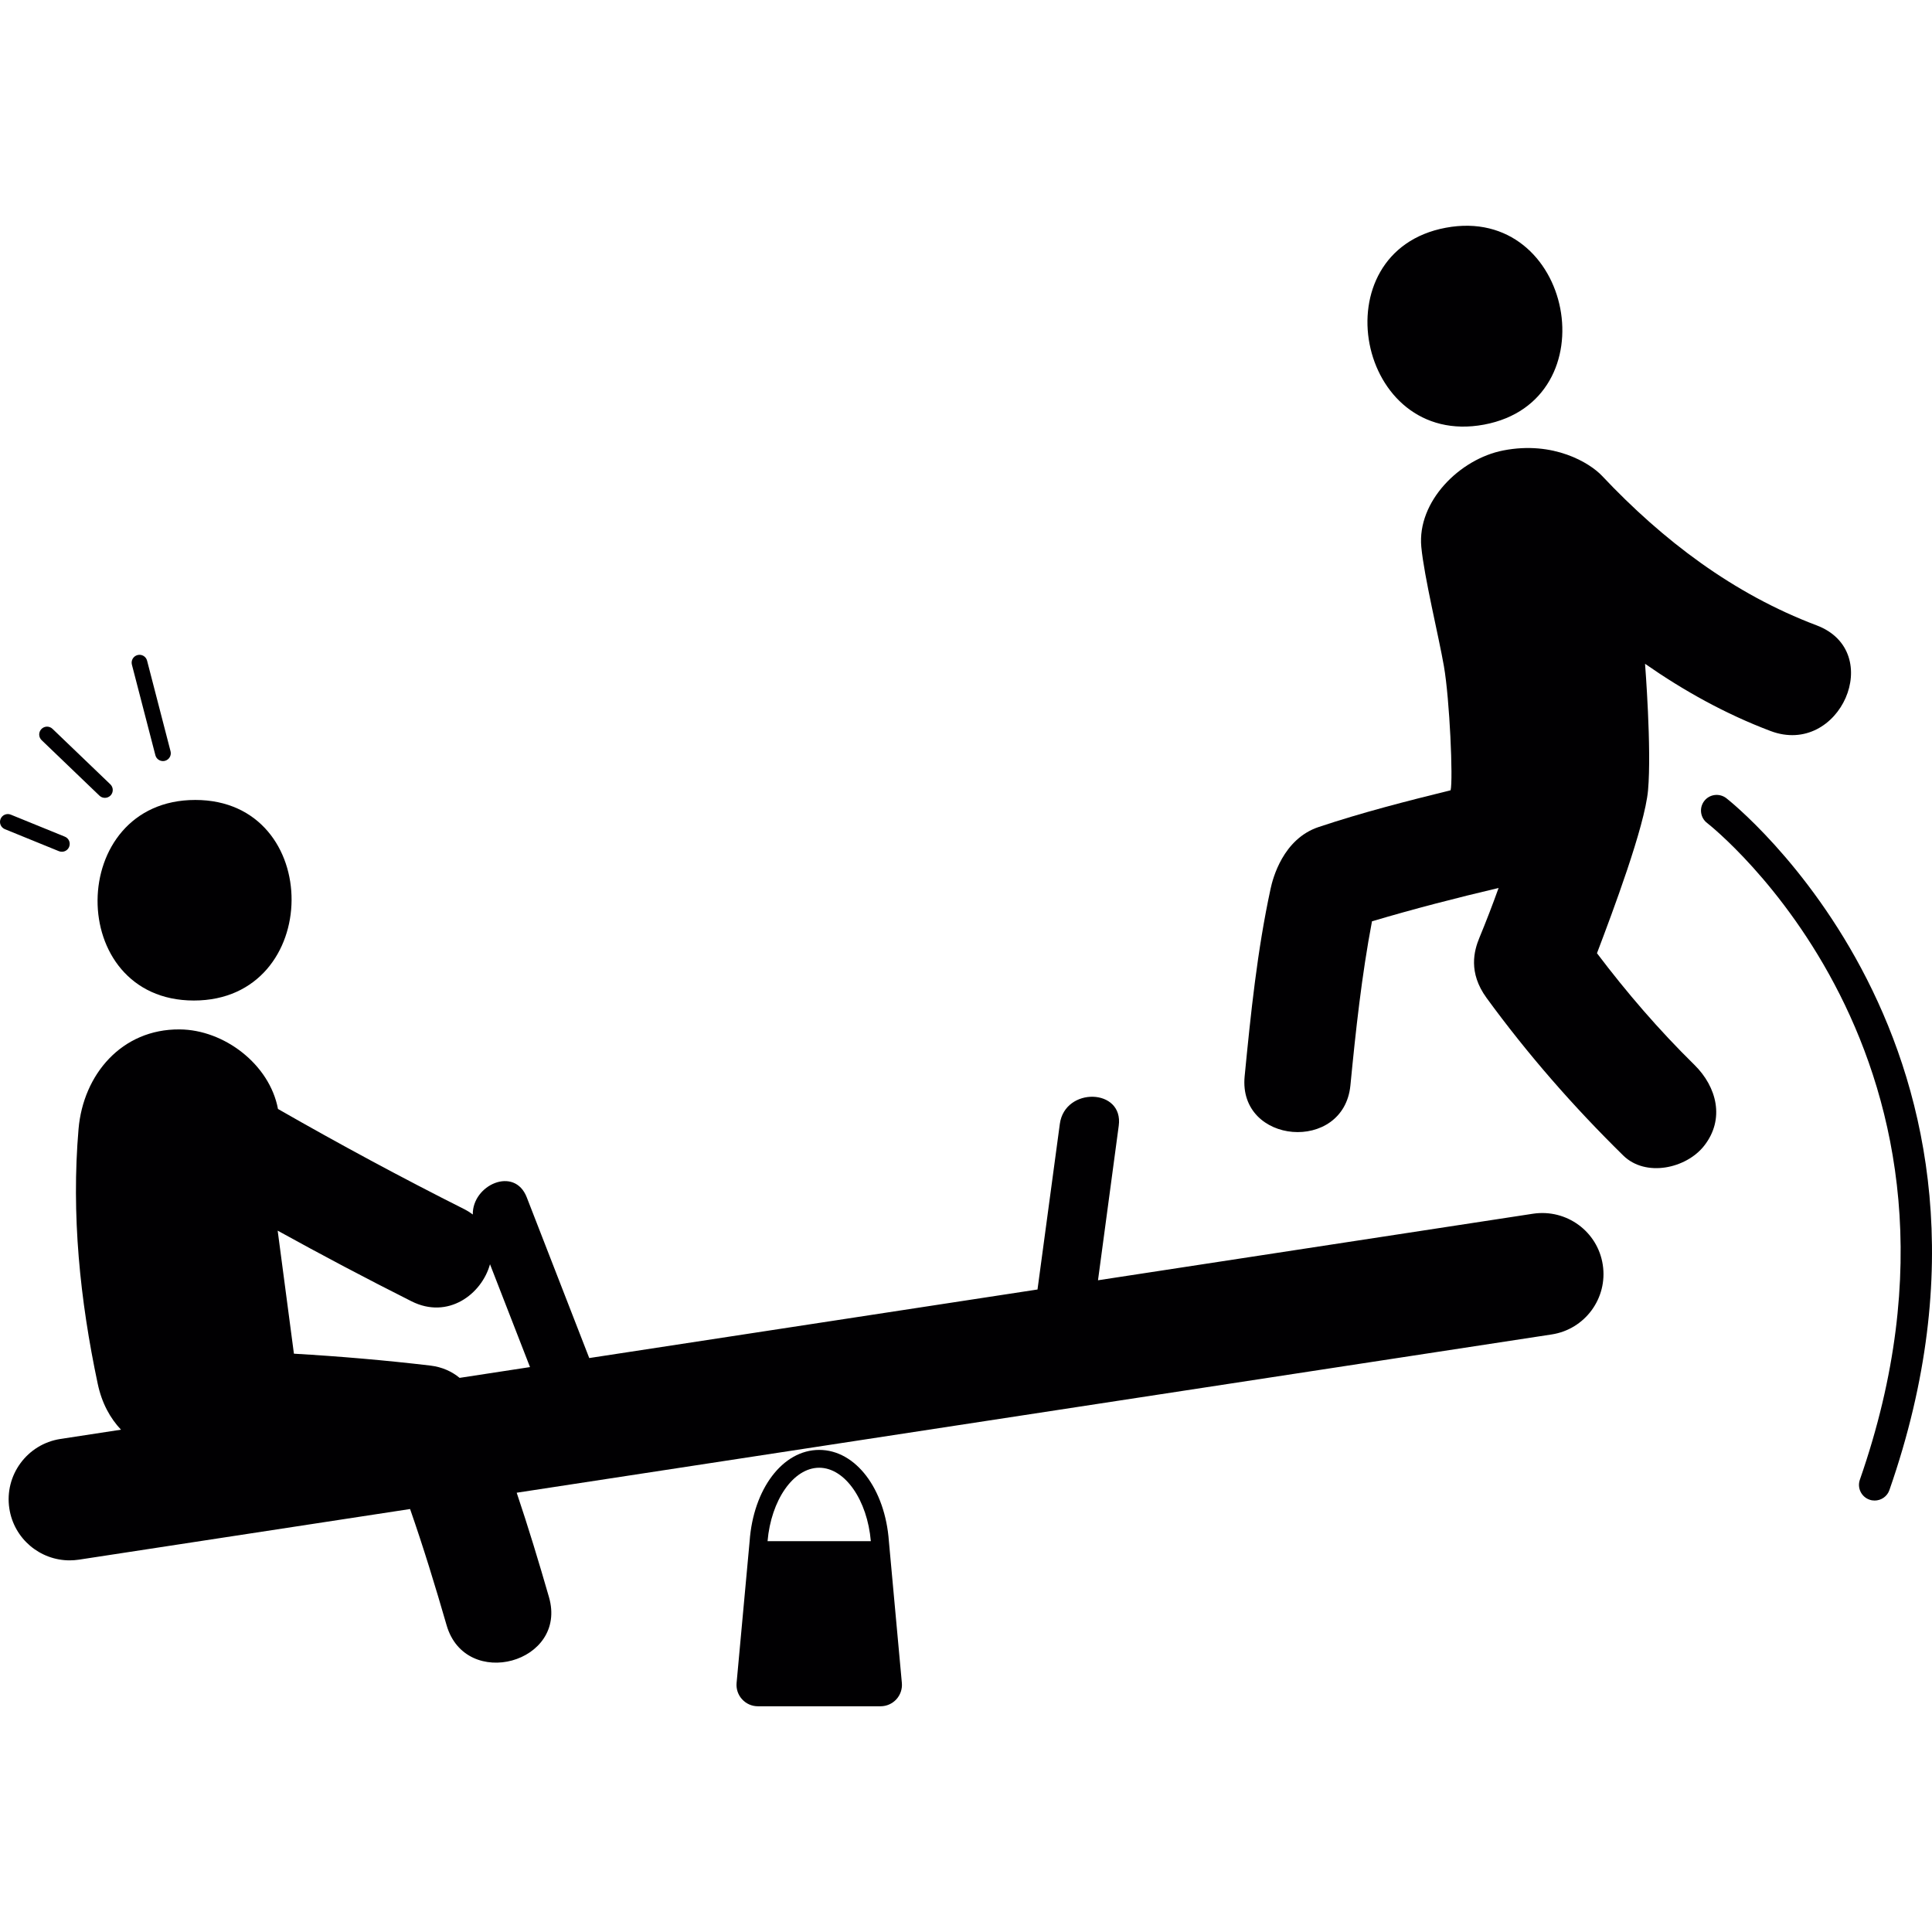
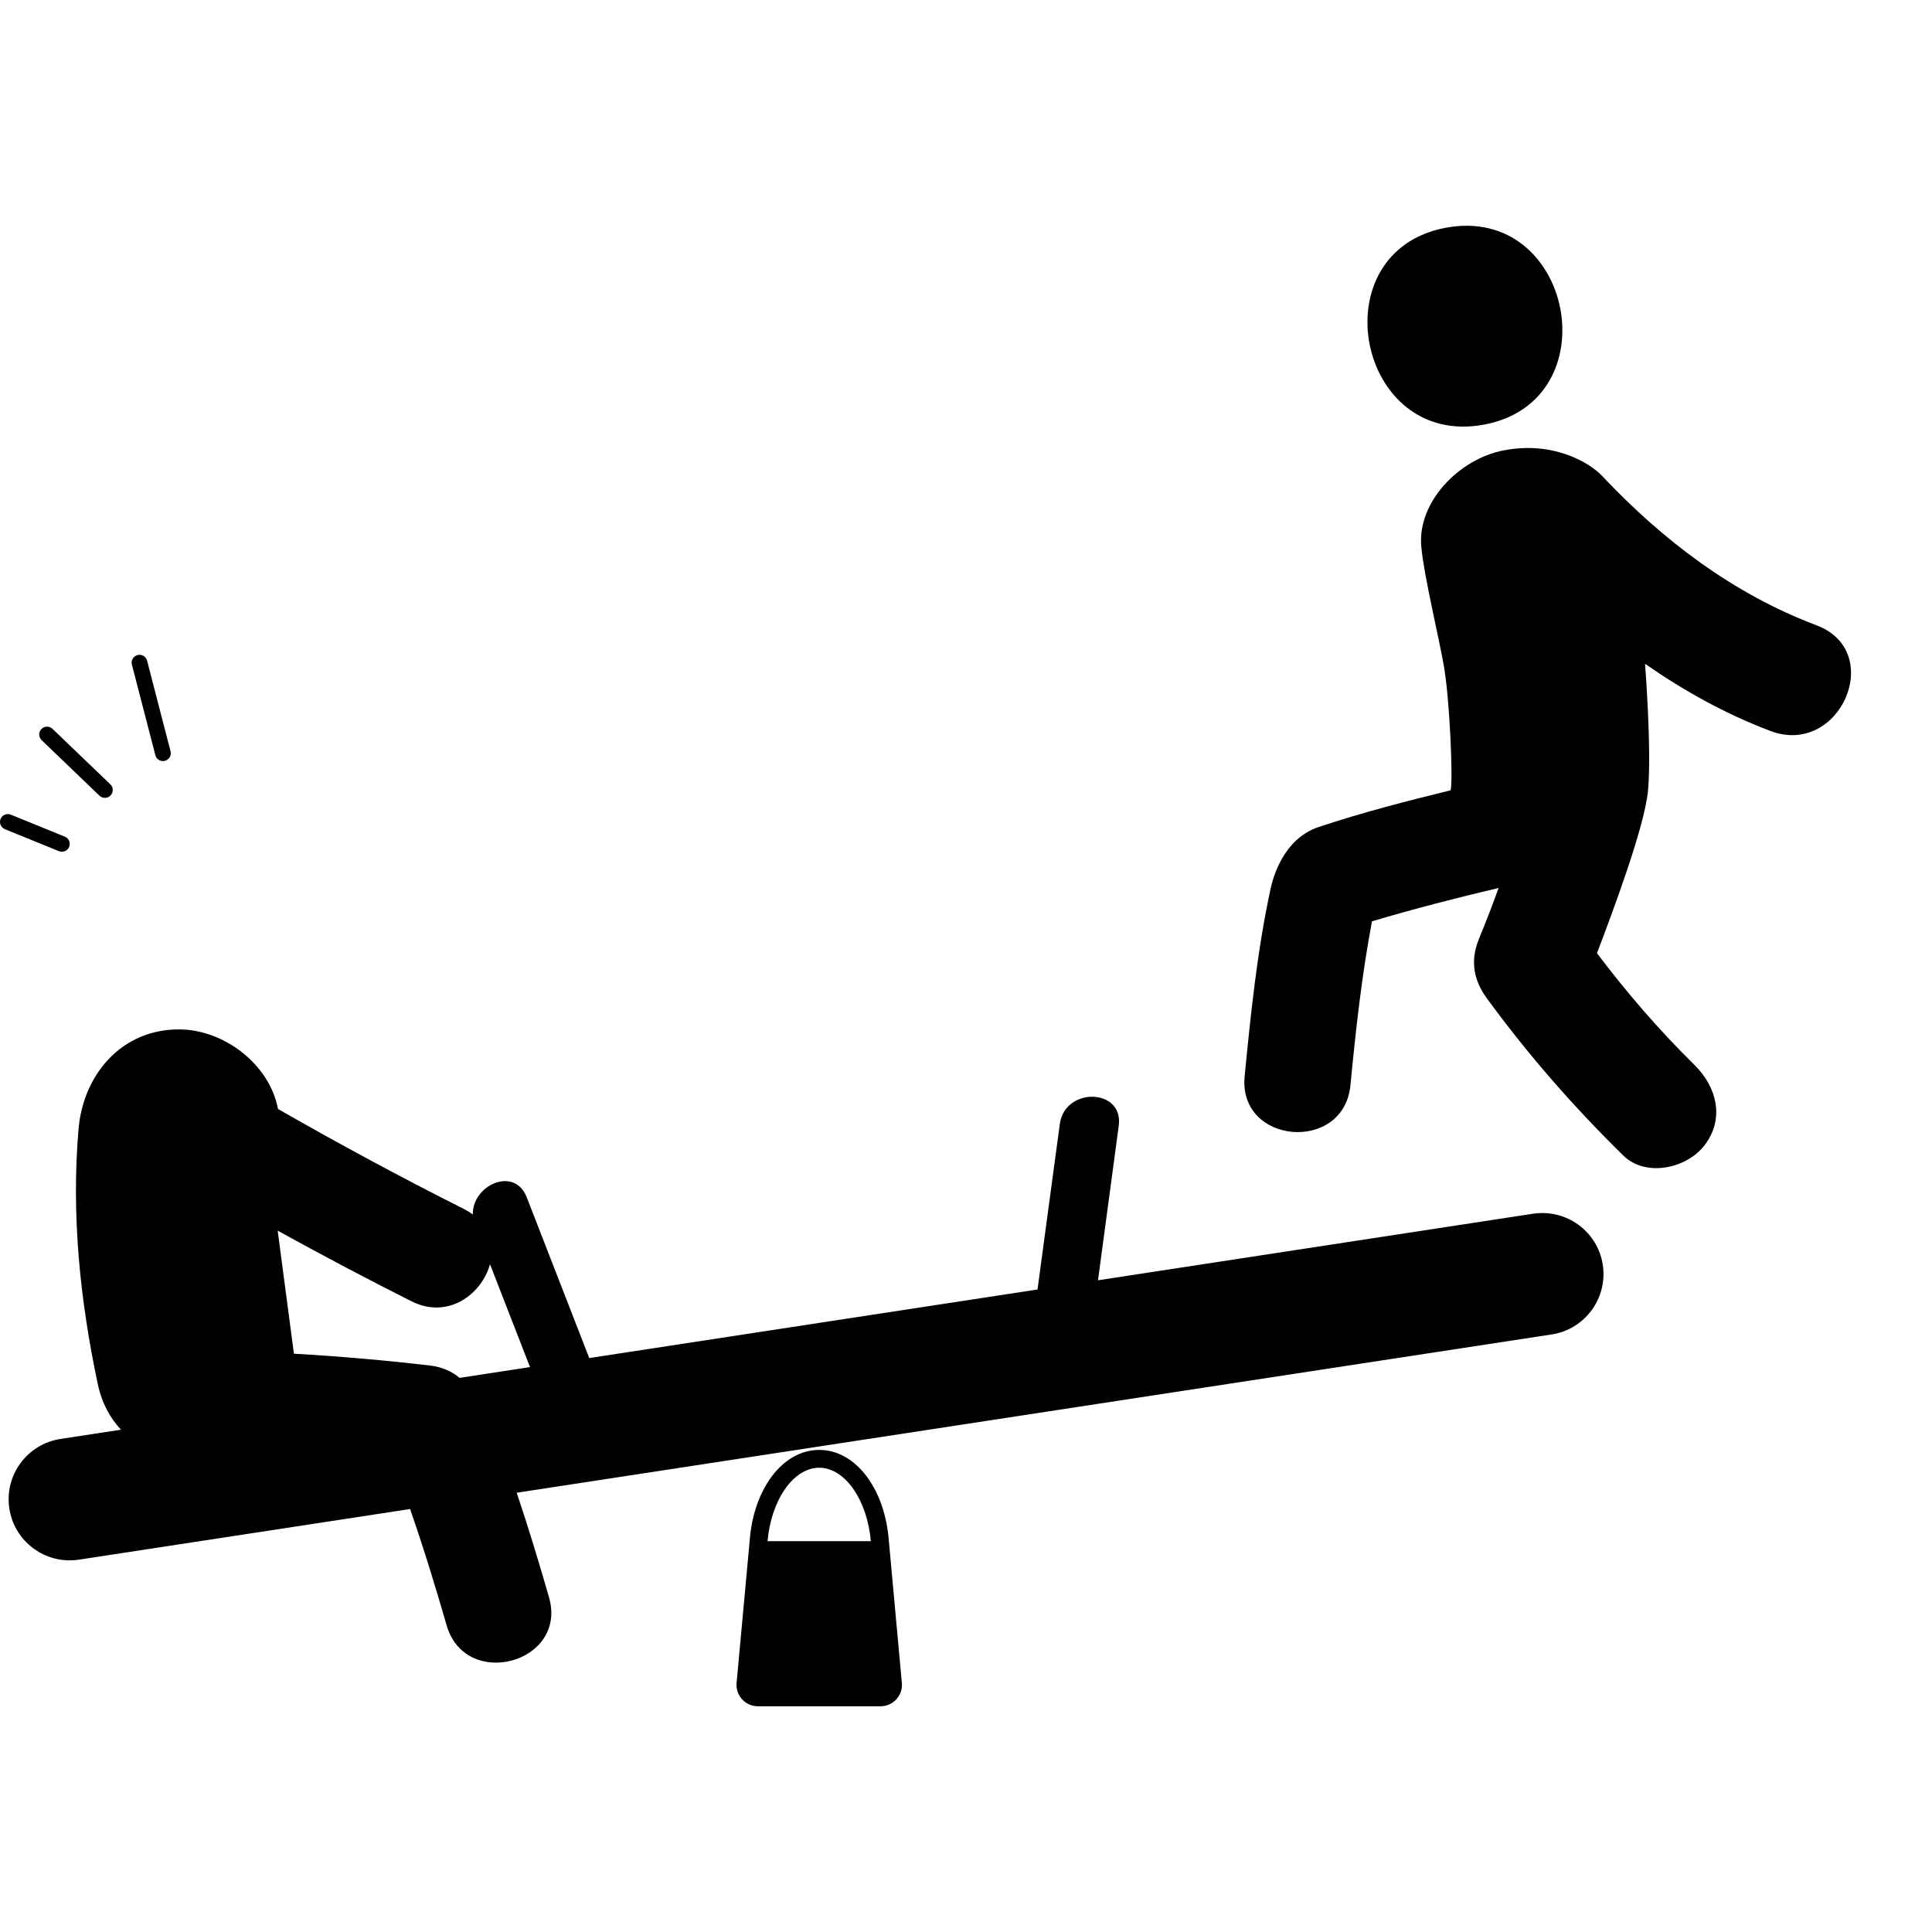
<svg xmlns="http://www.w3.org/2000/svg" version="1.1" id="Capa_1" x="0px" y="0px" viewBox="0 0 63.267 63.267" style="enable-background:new 0 0 63.267 63.267;" xml:space="preserve">
  <g>
    <g>
-       <path style="fill:#010002;" d="M6.348,32.764c4.241,0,4.278-6.568,0.047-6.568C2.155,26.196,2.117,32.764,6.348,32.764z" />
      <path style="fill:#010002;" d="M26.827,47.48c-1.201,0-2.158,1.286-2.279,2.989l-0.427,4.642c-0.018,0.196,0.047,0.391,0.18,0.535    c0.132,0.146,0.32,0.229,0.517,0.229h4.018c0.197,0,0.384-0.083,0.517-0.228c0.133-0.146,0.198-0.34,0.18-0.536l-0.425-4.642    C28.986,48.766,28.027,47.48,26.827,47.48z M25.135,50.469c0.115-1.337,0.842-2.405,1.691-2.405c0.85,0,1.577,1.068,1.691,2.405    H25.135z" />
      <path style="fill:#010002;" d="M48.598,13.905c4.158-0.777,2.914-7.227-1.254-6.447C43.187,8.235,44.429,14.683,48.598,13.905z" />
      <path style="fill:#010002;" d="M52.296,31.215c0.506-1.333,1.565-4.149,1.672-5.333c0.122-1.359-0.098-4.145-0.098-4.145    c1.271,0.885,2.63,1.642,4.109,2.201c2.274,0.858,3.784-2.6,1.509-3.46c-2.729-1.03-5.036-2.783-7.028-4.897    c-0.396-0.419-1.583-1.152-3.229-0.831c-1.431,0.277-2.826,1.674-2.688,3.157c0.094,0.991,0.571,2.931,0.741,3.911    c0.189,1.092,0.303,3.716,0.219,4.061c-1.453,0.358-2.906,0.73-4.324,1.204c-1.166,0.39-1.5,1.686-1.571,2.019    c-0.438,2.028-0.649,4.082-0.85,6.144c-0.217,2.236,3.249,2.519,3.464,0.293c0.175-1.801,0.369-3.592,0.706-5.369    c1.367-0.406,2.757-0.765,4.146-1.092c-0.196,0.548-0.406,1.092-0.628,1.629c-0.177,0.427-0.371,1.14,0.233,1.97    c1.35,1.851,2.843,3.557,4.476,5.161c0.734,0.722,2.065,0.428,2.649-0.316c0.688-0.874,0.417-1.929-0.317-2.651    C54.329,33.734,53.272,32.506,52.296,31.215z" />
-       <path style="fill:#010002;" d="M56.529,26.136c-0.226-0.171-0.549-0.13-0.721,0.095c-0.172,0.226-0.13,0.548,0.096,0.721    c0.1,0.075,9.809,7.718,5.001,21.504c-0.094,0.268,0.048,0.561,0.314,0.653c0.057,0.021,0.113,0.029,0.17,0.029    c0.213,0,0.412-0.133,0.484-0.345C66.924,34.313,56.634,26.216,56.529,26.136z" />
      <path style="fill:#010002;" d="M5.337,24.923c0.021,0,0.043-0.003,0.064-0.008c0.137-0.036,0.22-0.176,0.184-0.313l-0.768-2.966    c-0.035-0.138-0.174-0.22-0.313-0.185c-0.138,0.036-0.22,0.176-0.185,0.313l0.769,2.966C5.118,24.847,5.222,24.923,5.337,24.923z" />
      <path style="fill:#010002;" d="M3.257,26.056c0.05,0.048,0.114,0.071,0.178,0.071c0.068,0,0.135-0.026,0.186-0.078    c0.098-0.103,0.095-0.265-0.007-0.364l-1.895-1.818c-0.103-0.099-0.265-0.095-0.363,0.007c-0.099,0.103-0.096,0.265,0.007,0.364    L3.257,26.056z" />
      <path style="fill:#010002;" d="M2.027,27.892c0.101,0,0.197-0.06,0.237-0.16c0.054-0.131-0.009-0.281-0.141-0.334l-1.77-0.721    c-0.13-0.053-0.281,0.009-0.334,0.141c-0.054,0.131,0.01,0.281,0.141,0.335l1.77,0.721C1.961,27.886,1.993,27.892,2.027,27.892z" />
      <path style="fill:#010002;" d="M50.206,39.745l-14.25,2.18c0.227-1.688,0.454-3.373,0.679-5.059    c0.168-1.233-1.765-1.281-1.929-0.061c-0.242,1.808-0.486,3.615-0.731,5.422l-14.679,2.245c-0.681-1.755-1.364-3.51-2.046-5.262    c-0.401-1.036-1.787-0.403-1.767,0.561c-0.078-0.059-0.157-0.11-0.251-0.16c-2.073-1.042-4.115-2.142-6.129-3.296    c-0.274-1.462-1.766-2.597-3.222-2.605c-1.896-0.015-3.155,1.478-3.309,3.26c-0.24,2.802,0.046,5.597,0.627,8.34    c0.136,0.646,0.412,1.135,0.763,1.508l-1.981,0.303c-1.092,0.167-1.842,1.188-1.675,2.279c0.151,0.989,1.003,1.697,1.975,1.697    c0.101,0,0.202-0.008,0.305-0.023l10.843-1.658c0.437,1.254,0.826,2.526,1.196,3.806c0.622,2.149,3.976,1.234,3.352-0.922    c-0.331-1.148-0.677-2.29-1.057-3.418l33.892-5.183c1.092-0.167,1.841-1.188,1.674-2.279C52.32,40.327,51.3,39.583,50.206,39.745z     M14.098,44.719c-1.481-0.175-2.977-0.303-4.473-0.39L9.093,40.3c1.446,0.799,2.907,1.571,4.384,2.314    c1.195,0.601,2.297-0.231,2.569-1.214c0.437,1.124,0.873,2.247,1.31,3.368l-2.305,0.353C14.8,44.914,14.484,44.766,14.098,44.719z    " />
    </g>
  </g>
  <g>
</g>
  <g>
</g>
  <g>
</g>
  <g>
</g>
  <g>
</g>
  <g>
</g>
  <g>
</g>
  <g>
</g>
  <g>
</g>
  <g>
</g>
  <g>
</g>
  <g>
</g>
  <g>
</g>
  <g>
</g>
  <g>
</g>
</svg>